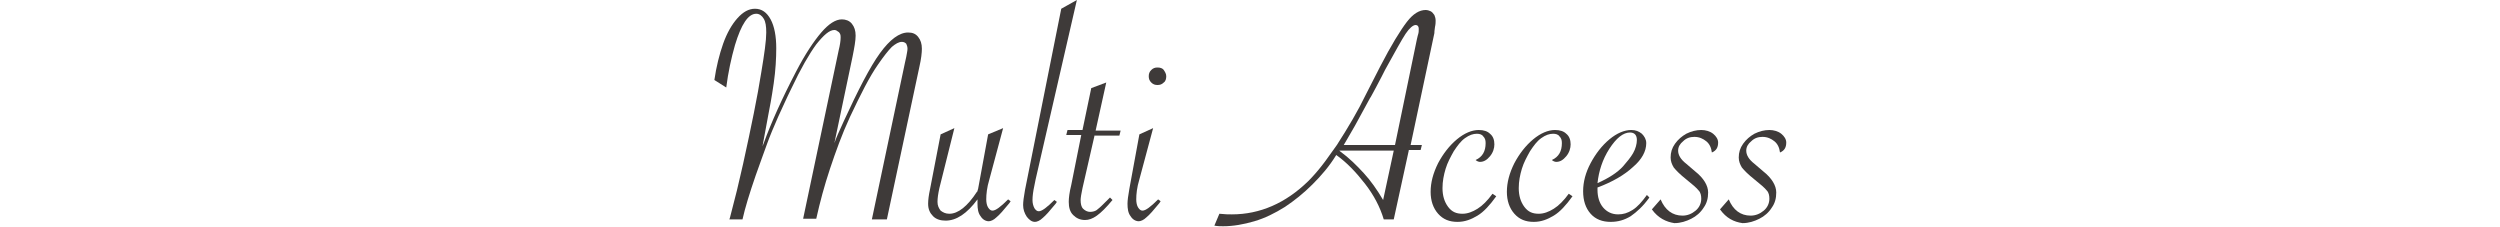
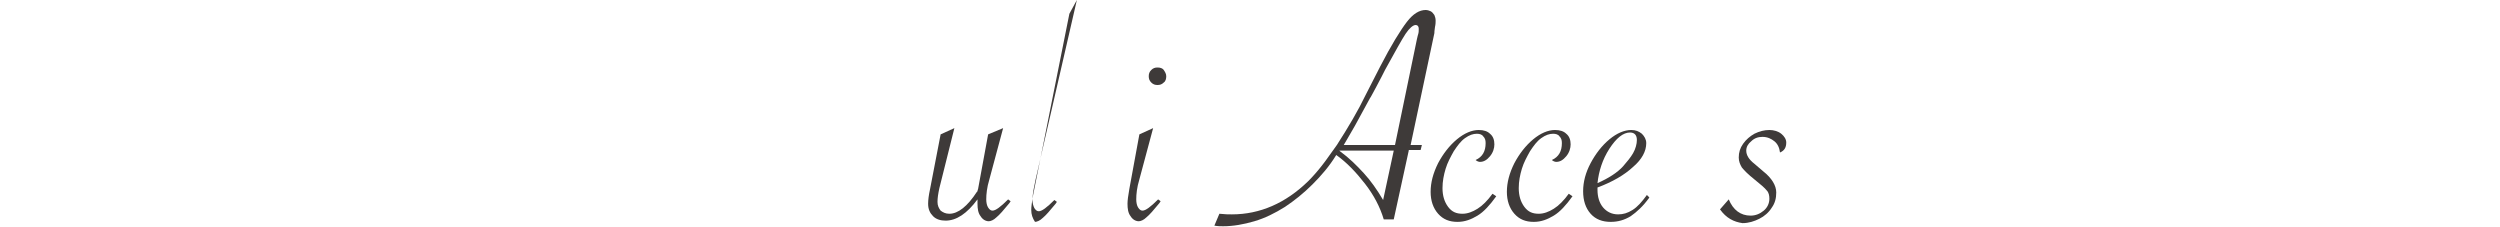
<svg xmlns="http://www.w3.org/2000/svg" version="1.1" id="レイヤー_1" x="0px" y="0px" viewBox="0 0 400 36.3" style="enable-background:new 0 0 400 36.3;" xml:space="preserve">
  <style type="text/css">
	.st0{fill:#3E3A39;}
</style>
  <g>
    <g>
-       <path class="st0" d="M141.9,35.1h-2.4l5.3-25.1l0.2-0.9c0.1-0.6,0.2-1,0.2-1.3c0-0.3-0.1-0.6-0.2-0.8c-0.2-0.2-0.4-0.3-0.7-0.3    c-0.5,0-1,0.3-1.6,0.8c-0.6,0.6-1.3,1.5-2.2,2.8c-1.4,2-2.8,4.8-4.5,8.4c-1.3,2.8-2.3,5.6-3.2,8.3c-0.9,2.7-1.6,5.3-2.2,8h-2.1    L134.2,8c0.2-0.8,0.3-1.5,0.3-2c0-0.2,0-0.4-0.1-0.6S134.2,5.1,134,5c-0.1-0.1-0.3-0.2-0.5-0.2c-0.8,0-1.7,0.8-2.9,2.3    c-1.1,1.5-2.5,3.9-4,7.1c-0.7,1.4-1.4,3-2.1,4.5c-0.7,1.6-1.3,3-1.8,4.4c-0.5,1.4-1.1,3-1.8,5c-1,2.9-1.7,5.2-2.1,7h-2.1l0.1-0.3    l1.1-4.3c0.4-1.6,0.7-3.1,1-4.3c1.3-5.9,2.3-10.8,2.9-14.6c0.5-3,0.8-5.1,0.8-6.4c0-1-0.1-1.7-0.4-2.2c-0.3-0.5-0.7-0.8-1.2-0.8    c-1.3,0-2.4,1.7-3.4,5c-0.6,2.1-1.1,4.4-1.4,6.8l-1.9-1.2c0.3-2.1,0.8-4.1,1.4-5.8s1.4-3.1,2.3-4.1s1.8-1.5,2.8-1.5    c1.1,0,1.9,0.6,2.5,1.7c0.6,1.1,0.9,2.7,0.9,4.6c0,1.6-0.1,3.5-0.4,5.6c-0.1,0.6-0.3,2.2-0.8,4.7l-1,5.4l0.2-0.5    c1.2-3.3,2.9-7.1,5.2-11.5c1.4-2.7,2.8-4.8,4-6.2c1.2-1.4,2.3-2.1,3.3-2.1c0.6,0,1.2,0.2,1.6,0.7c0.4,0.5,0.6,1.1,0.6,1.9    c0,0.8-0.2,1.9-0.5,3.4l-2.9,13.8c0.2-0.6,0.7-1.8,1.5-3.5c2.3-5,4.2-8.7,5.8-10.9c1.6-2.2,3.1-3.3,4.5-3.3c0.7,0,1.2,0.2,1.6,0.7    c0.4,0.5,0.6,1.1,0.6,1.9c0,0.6-0.1,1.6-0.4,2.9L141.9,35.1z" />
      <path class="st0" d="M152.7,20.5l-2.4,9.6c-0.2,0.9-0.3,1.6-0.3,2.2c0,0.6,0.2,1,0.5,1.4c0.4,0.3,0.8,0.5,1.4,0.5    c1.4,0,2.9-1.2,4.4-3.5l0.1-0.1c0-0.2,0.1-0.3,0.1-0.4l1.6-8.7l2.4-1l-2.2,8.2c-0.4,1.3-0.5,2.4-0.5,3.2c0,0.5,0.1,1,0.3,1.3    c0.2,0.3,0.4,0.5,0.7,0.5c0.5,0,1.3-0.6,2.5-1.8l0.4,0.3l-0.2,0.3c-0.9,1.1-1.6,1.9-2.1,2.3c-0.4,0.4-0.9,0.6-1.2,0.6    c-0.5,0-1-0.3-1.3-0.8c-0.4-0.5-0.5-1.2-0.5-2c0-0.2,0-0.5,0-0.7c-1.7,2.3-3.4,3.4-5.1,3.4c-0.8,0-1.5-0.2-2-0.7s-0.8-1.1-0.8-2    c0-0.6,0.1-1.4,0.3-2.3l1.7-8.8L152.7,20.5z" />
-       <path class="st0" d="M172.3,0l-6.6,28.7l-0.2,1c-0.2,0.9-0.3,1.7-0.3,2.3c0,0.5,0.1,0.9,0.3,1.3c0.2,0.3,0.4,0.5,0.7,0.5    c0.5,0,1.3-0.6,2.5-1.8l0.4,0.3l-0.2,0.3c-0.9,1.1-1.6,1.9-2.1,2.3c-0.4,0.4-0.9,0.6-1.2,0.6c-0.5,0-0.9-0.3-1.3-0.8    c-0.4-0.6-0.6-1.2-0.6-1.9c0-0.5,0.1-1.3,0.3-2.4l5.8-29L172.3,0z" />
-       <path class="st0" d="M175.1,21.8l-1.9,8.3c-0.2,0.9-0.3,1.6-0.3,1.9c0,0.6,0.1,1.1,0.4,1.4s0.7,0.5,1.1,0.5c0.4,0,0.9-0.1,1.2-0.4    c0.4-0.3,0.9-0.8,1.7-1.6l0.3-0.3l0.4,0.4c-1,1.2-1.8,2-2.5,2.5s-1.3,0.7-1.9,0.7c-0.8,0-1.4-0.3-1.9-0.8s-0.7-1.2-0.7-2.1    c0-0.6,0.1-1.5,0.4-2.7l1.6-8h-2.4l0.2-0.8h2.4l1.4-6.7l2.4-0.9l-1.7,7.7h4l-0.2,0.8H175.1z" />
+       <path class="st0" d="M172.3,0l-6.6,28.7l-0.2,1c-0.2,0.9-0.3,1.7-0.3,2.3c0,0.5,0.1,0.9,0.3,1.3c0.2,0.3,0.4,0.5,0.7,0.5    c0.5,0,1.3-0.6,2.5-1.8l0.4,0.3l-0.2,0.3c-0.9,1.1-1.6,1.9-2.1,2.3c-0.4,0.4-0.9,0.6-1.2,0.6c-0.4-0.6-0.6-1.2-0.6-1.9c0-0.5,0.1-1.3,0.3-2.4l5.8-29L172.3,0z" />
      <path class="st0" d="M184.5,20.5l-2.2,8.2c-0.4,1.3-0.5,2.4-0.5,3.2c0,0.5,0.1,1,0.3,1.3c0.2,0.3,0.4,0.5,0.7,0.5    c0.5,0,1.3-0.6,2.5-1.8l0.4,0.3l-0.2,0.3c-0.9,1.1-1.6,1.9-2.1,2.3c-0.4,0.4-0.9,0.6-1.2,0.6c-0.5,0-1-0.3-1.3-0.8    c-0.4-0.5-0.5-1.2-0.5-2c0-0.5,0.1-1.3,0.3-2.4l1.6-8.7L184.5,20.5z M185.2,10.8c0.4,0,0.8,0.1,1,0.4s0.4,0.6,0.4,1    c0,0.4-0.1,0.8-0.4,1c-0.3,0.3-0.6,0.4-1,0.4c-0.4,0-0.7-0.1-1-0.4s-0.4-0.6-0.4-1c0-0.4,0.1-0.7,0.4-1S184.8,10.8,185.2,10.8z" />
      <path class="st0" d="M225.4,24.1l-2.4,11h-1.6c-0.6-2-1.6-3.9-3-5.7c-1.4-1.8-2.9-3.4-4.6-4.6c-1.1,1.8-2.4,3.3-3.8,4.7    c-1.4,1.4-2.9,2.6-4.4,3.6c-1.6,1-3.2,1.8-4.9,2.3c-1.7,0.5-3.4,0.8-5,0.8c-0.4,0-0.9,0-1.4-0.1l0.8-1.9c0.9,0.1,1.5,0.1,2,0.1    c4.5,0,8.6-1.8,12.2-5.3c0.7-0.7,1.5-1.6,2.2-2.5c0.8-1,1.5-2.1,2.4-3.3c1.8-2.8,3.4-5.5,4.6-8l2.3-4.5c1.8-3.5,3.3-5.9,4.3-7.2    s2-1.9,3-1.9c0.3,0,0.6,0.1,0.8,0.2c0.2,0.1,0.4,0.3,0.6,0.6c0.1,0.3,0.2,0.5,0.2,0.9c0,0.2,0,0.6-0.1,1c-0.1,0.6-0.1,0.9-0.1,1    l-3.8,17.9h1.8l-0.2,0.8H225.4z M223,24.1h-8.7l0.1,0.1c1.5,1.1,2.7,2.3,3.8,3.5c1.1,1.2,2.1,2.6,3.1,4.3L223,24.1z M215,23.2h8.2    l3.5-16.9c0.1-0.5,0.2-0.8,0.2-0.8c0.1-0.3,0.1-0.6,0.1-0.9c0-0.4-0.2-0.6-0.5-0.6c-0.4,0-1,0.5-1.6,1.4c-0.6,0.9-1.7,2.9-3.3,5.8    c-0.2,0.4-0.7,1.4-1.4,2.7c-0.6,1.1-0.9,1.7-1,1.8l-2.4,4.4C215.8,21.8,215.2,22.9,215,23.2z" />
      <path class="st0" d="M239.4,31.4c-1,1.4-2,2.5-3,3.1s-2,1-3.2,1c-1.3,0-2.3-0.4-3.1-1.3c-0.8-0.9-1.2-2.1-1.2-3.5    c0-1.5,0.4-3,1.2-4.6c0.8-1.5,1.8-2.8,3-3.8s2.4-1.5,3.5-1.5c0.8,0,1.4,0.2,1.8,0.6c0.5,0.4,0.7,1,0.7,1.7c0,0.6-0.2,1.3-0.7,1.9    c-0.5,0.6-1,0.9-1.6,0.9c-0.2,0-0.5-0.1-0.7-0.3c1.1-0.5,1.6-1.4,1.6-2.7c0-0.5-0.1-0.8-0.4-1.1c-0.2-0.3-0.6-0.4-1-0.4    c-0.6,0-1.2,0.2-1.9,0.7s-1.2,1.2-1.8,2.1c-0.5,0.9-1,1.8-1.3,2.8c-0.3,1-0.5,2-0.5,3.1c0,1.2,0.3,2.2,0.9,3    c0.6,0.8,1.3,1.1,2.3,1.1c0.8,0,1.6-0.3,2.4-0.8c0.8-0.5,1.6-1.3,2.4-2.4L239.4,31.4z" />
      <path class="st0" d="M251.6,31.4c-1,1.4-2,2.5-3,3.1s-2,1-3.2,1c-1.3,0-2.3-0.4-3.1-1.3c-0.8-0.9-1.2-2.1-1.2-3.5    c0-1.5,0.4-3,1.2-4.6c0.8-1.5,1.8-2.8,3-3.8s2.4-1.5,3.5-1.5c0.8,0,1.4,0.2,1.8,0.6c0.5,0.4,0.7,1,0.7,1.7c0,0.6-0.2,1.3-0.7,1.9    c-0.5,0.6-1,0.9-1.6,0.9c-0.2,0-0.5-0.1-0.7-0.3c1.1-0.5,1.6-1.4,1.6-2.7c0-0.5-0.1-0.8-0.4-1.1c-0.2-0.3-0.6-0.4-1-0.4    c-0.6,0-1.2,0.2-1.9,0.7s-1.2,1.2-1.8,2.1c-0.5,0.9-1,1.8-1.3,2.8c-0.3,1-0.5,2-0.5,3.1c0,1.2,0.3,2.2,0.9,3    c0.6,0.8,1.3,1.1,2.3,1.1c0.8,0,1.6-0.3,2.4-0.8c0.8-0.5,1.6-1.3,2.4-2.4L251.6,31.4z" />
      <path class="st0" d="M263.5,31.2l0.4,0.4c-1,1.4-2,2.3-3,3c-1,0.6-2,0.9-3.2,0.9c-1.3,0-2.4-0.4-3.2-1.3s-1.2-2.1-1.2-3.6    c0-1.5,0.4-3,1.2-4.5c0.8-1.5,1.8-2.8,3-3.8c1.2-1,2.4-1.5,3.5-1.5c0.7,0,1.2,0.2,1.7,0.6c0.4,0.4,0.7,0.9,0.7,1.5    c0,1.3-0.7,2.6-2.1,3.8c-1.4,1.3-3.3,2.4-5.7,3.3c0,0.1,0,0.3,0,0.4c0,1.1,0.3,2.1,0.9,2.8c0.6,0.7,1.4,1.1,2.4,1.1    c0.8,0,1.5-0.2,2.3-0.7S262.7,32.3,263.5,31.2z M255.6,29.3c1.8-0.8,3.2-1.7,4.1-2.7c0.6-0.7,1.2-1.4,1.6-2.1s0.6-1.5,0.6-2.1    c0-0.8-0.4-1.2-1.1-1.2c-1.1,0-2.2,0.9-3.3,2.6S255.8,27.4,255.6,29.3z" />
-       <path class="st0" d="M264.3,33.5l1.4-1.6c0.7,1.7,1.9,2.6,3.5,2.6c0.8,0,1.5-0.3,2.1-0.8c0.6-0.5,0.9-1.2,0.9-1.9    c0-0.5-0.1-1-0.4-1.3c-0.3-0.4-1-1-2-1.8c-1-0.8-1.6-1.4-2-1.9c-0.3-0.5-0.5-1-0.5-1.6c0-0.8,0.2-1.5,0.7-2.2    c0.5-0.7,1.1-1.2,1.8-1.6c0.8-0.4,1.6-0.6,2.4-0.6c0.7,0,1.4,0.2,1.9,0.6c0.5,0.4,0.8,0.9,0.8,1.4c0,0.8-0.3,1.3-1,1.6    c-0.1-0.8-0.4-1.4-0.9-1.8c-0.5-0.4-1.1-0.7-1.9-0.7c-0.7,0-1.3,0.2-1.8,0.7c-0.5,0.4-0.8,0.9-0.8,1.5c0,0.7,0.4,1.4,1.3,2.1    l1.4,1.2c1.4,1.1,2.1,2.3,2.1,3.4c0,0.9-0.2,1.7-0.7,2.4c-0.5,0.8-1.2,1.4-2,1.8c-0.8,0.4-1.7,0.7-2.7,0.7    C266.6,35.5,265.3,34.9,264.3,33.5z" />
      <path class="st0" d="M275.2,33.5l1.4-1.6c0.7,1.7,1.9,2.6,3.5,2.6c0.8,0,1.5-0.3,2.1-0.8c0.6-0.5,0.9-1.2,0.9-1.9    c0-0.5-0.1-1-0.4-1.3c-0.3-0.4-1-1-2-1.8c-1-0.8-1.6-1.4-2-1.9c-0.3-0.5-0.5-1-0.5-1.6c0-0.8,0.2-1.5,0.7-2.2    c0.5-0.7,1.1-1.2,1.8-1.6c0.8-0.4,1.6-0.6,2.4-0.6c0.7,0,1.4,0.2,1.9,0.6c0.5,0.4,0.8,0.9,0.8,1.4c0,0.8-0.3,1.3-1,1.6    c-0.1-0.8-0.4-1.4-0.9-1.8c-0.5-0.4-1.1-0.7-1.9-0.7c-0.7,0-1.3,0.2-1.8,0.7c-0.5,0.4-0.8,0.9-0.8,1.5c0,0.7,0.4,1.4,1.3,2.1    l1.4,1.2c1.4,1.1,2.1,2.3,2.1,3.4c0,0.9-0.2,1.7-0.7,2.4c-0.5,0.8-1.2,1.4-2,1.8c-0.8,0.4-1.7,0.7-2.7,0.7    C277.4,35.5,276.2,34.9,275.2,33.5z" />
    </g>
  </g>
</svg>